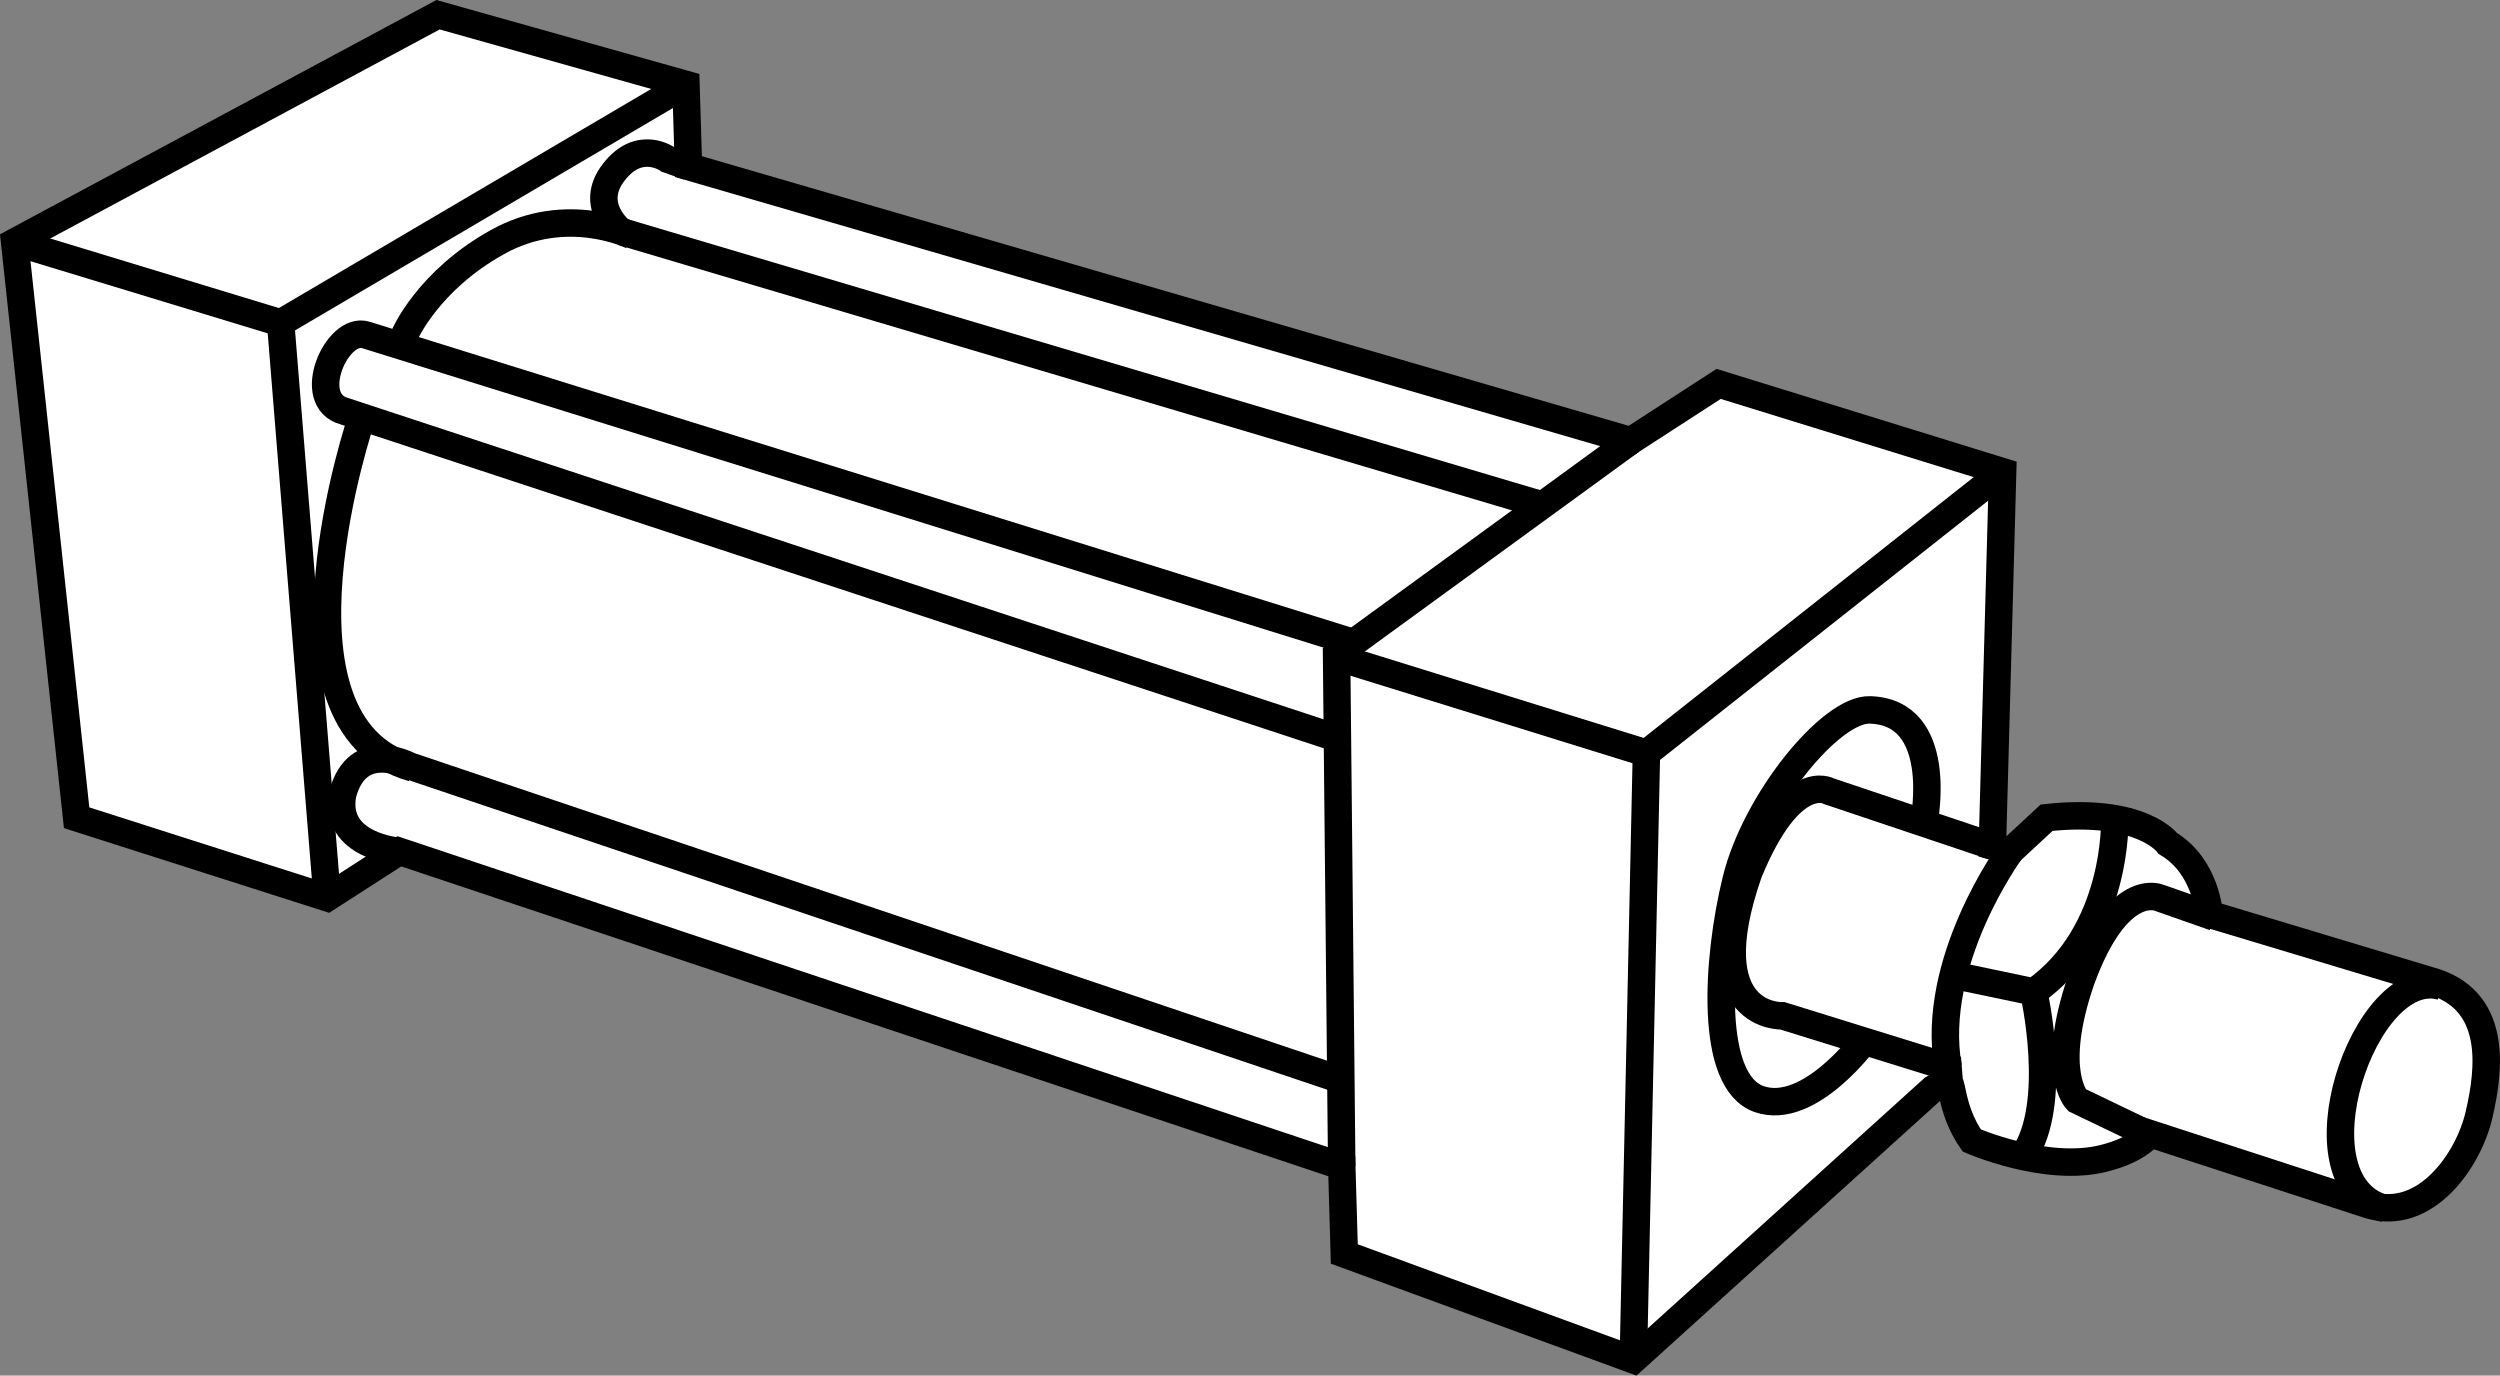
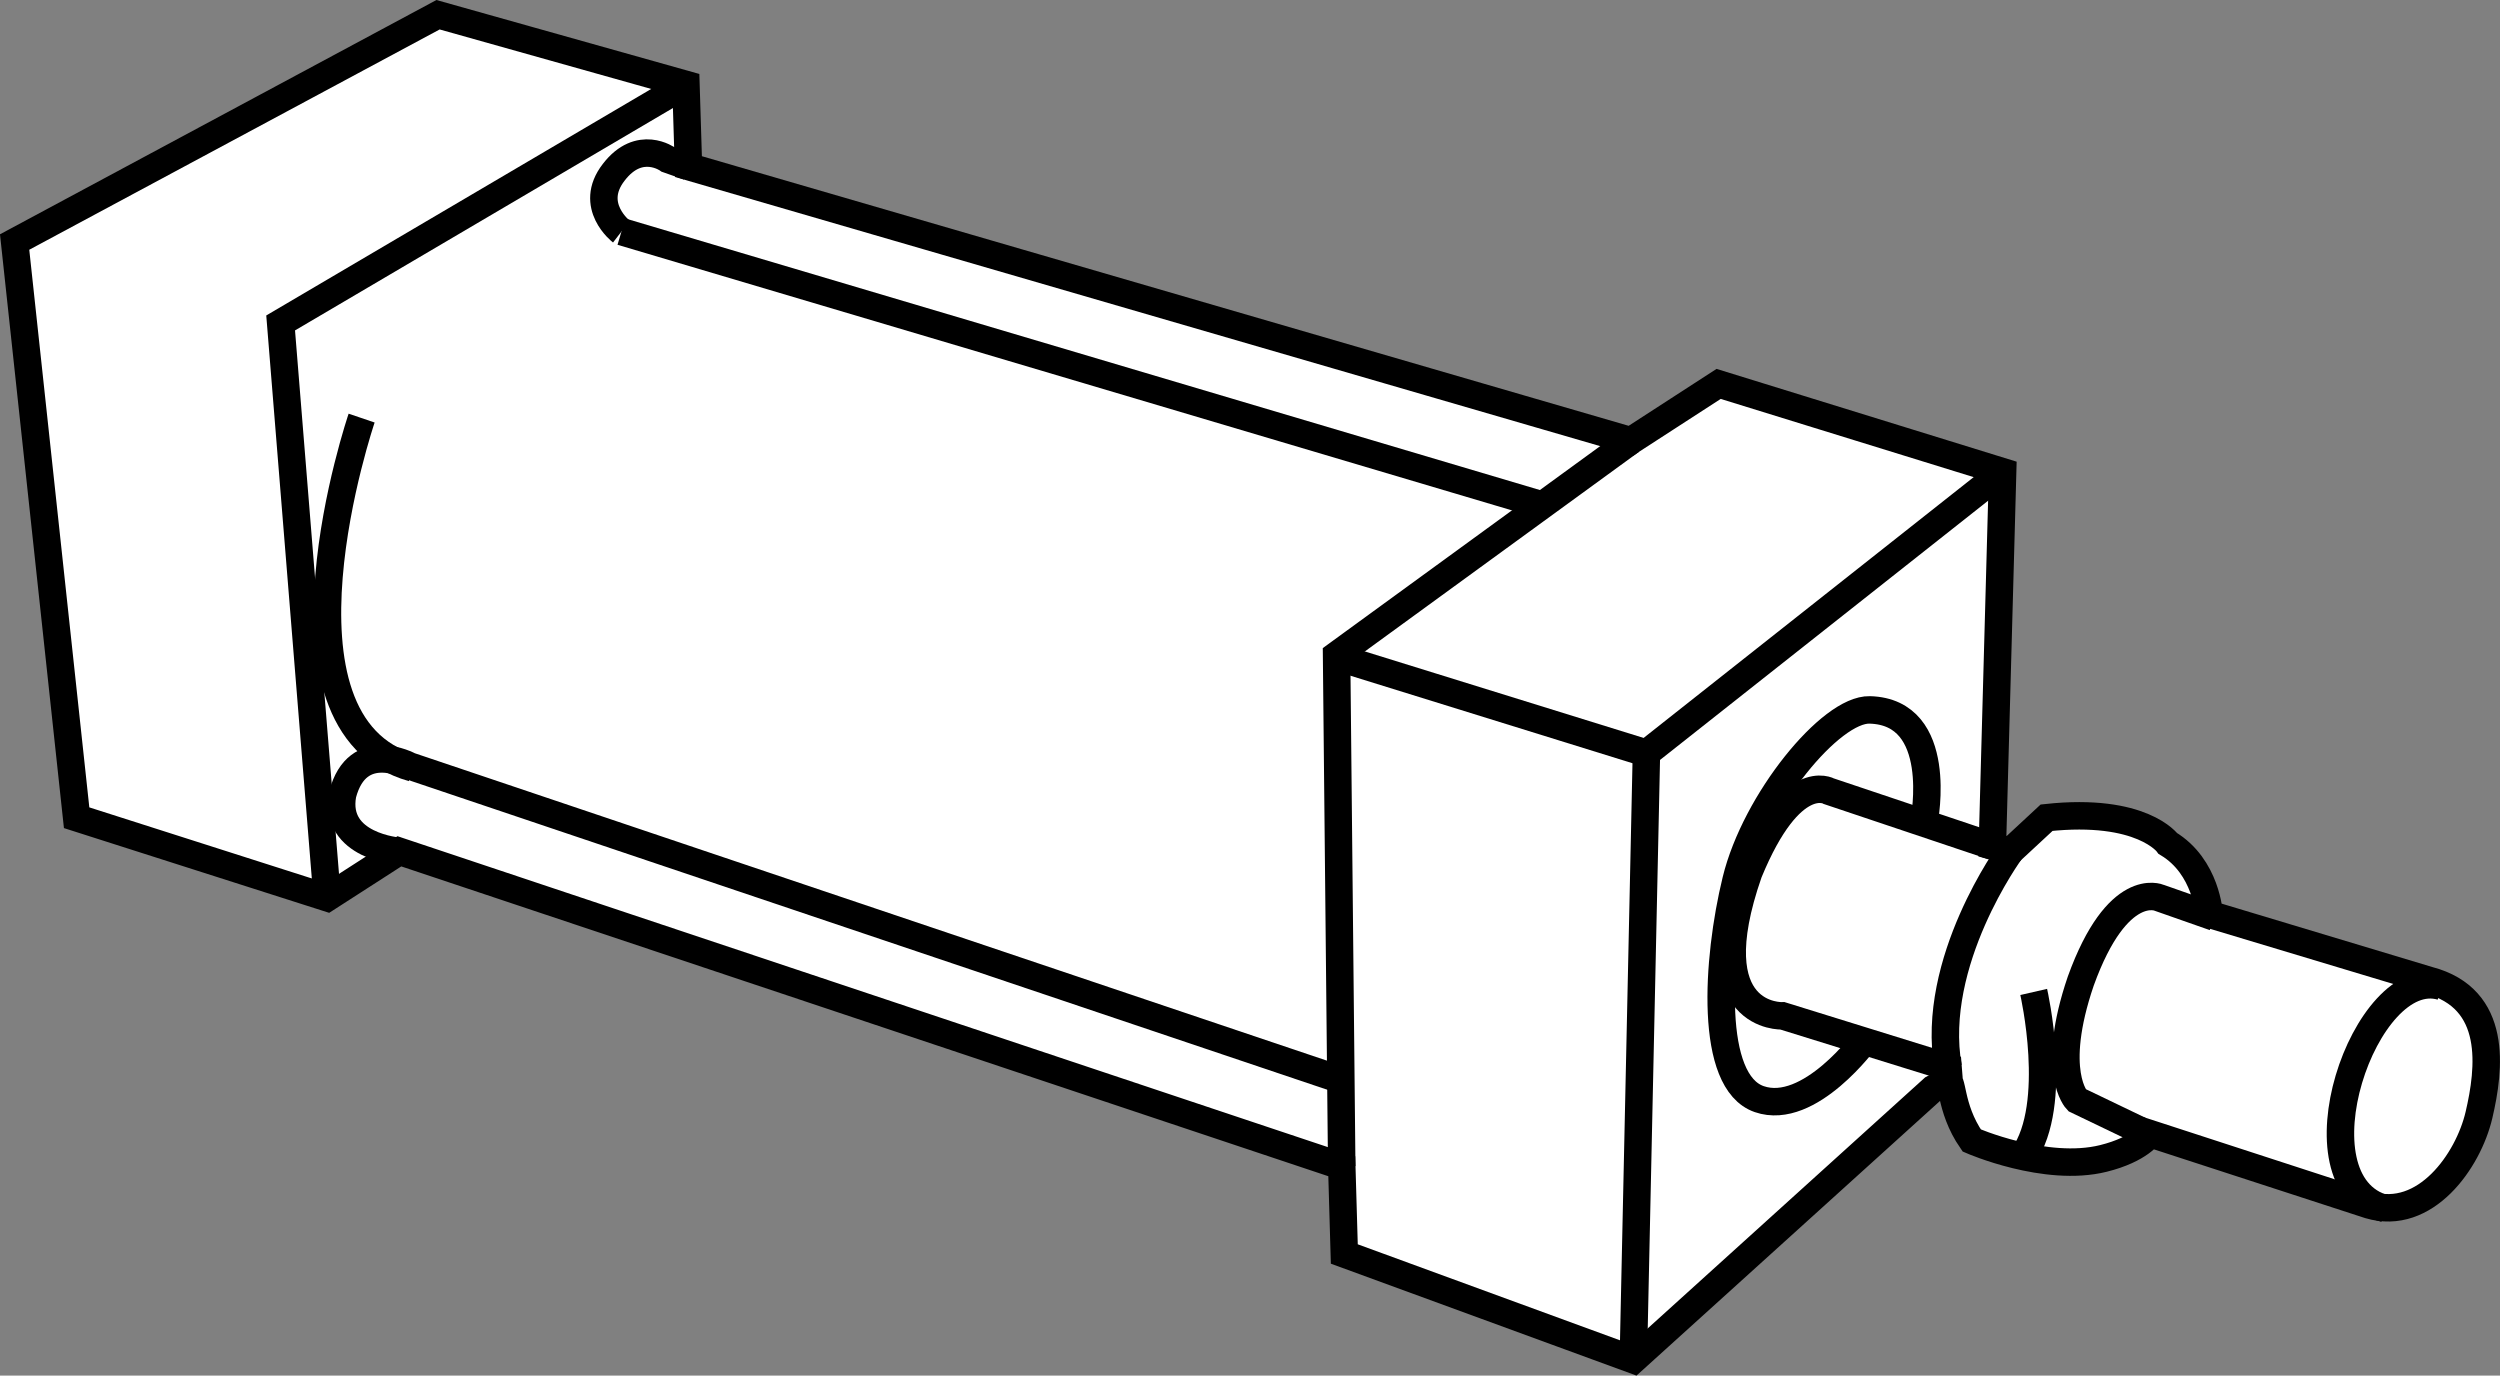
<svg xmlns="http://www.w3.org/2000/svg" version="1.1" id="image" x="0px" y="0px" width="72.824px" height="40.071px" viewBox="0 0 72.824 40.071" enable-background="new 0 0 72.824 40.071" xml:space="preserve">
  <rect x="0" y="0" width="72.824" height="40.071" fill="#808080" stroke="none" />
  <path fill="#FFFFFF" stroke="#000000" stroke-width="0.8" d="M69.016,35.101l-6.391-2.08c0,0-0.284,0.458-1.355,0.724  c-1.683,0.418-3.834-0.523-3.834-0.523c-0.678-0.979-0.525-1.883-0.752-1.733c-0.226,0.152-0.377,0.227-0.377,0.227  l-8.726,7.896l-8.422-3.084l-0.074-2.556l-27.451-9.174l-2.103,1.354l-7.299-2.332L0.426,7.05l12.334-6.621L19.981,2.46  l0.074,2.393l27.451,7.986l2.557-1.656l8.273,2.558l-0.299,10.906l0.526,0.15l1.054-0.978  c2.782-0.301,3.533,0.752,3.533,0.752c1.127,0.676,1.203,2.06,1.203,2.06l6.393,1.924  c2.029,0.533,1.78,2.578,1.466,3.922C71.899,33.822,70.646,35.585,69.016,35.101z" />
  <polyline fill="none" stroke="#000000" stroke-width="0.8" points="19.981,2.46 8.175,9.407 9.53,26.152 " />
-   <line fill="none" stroke="#000000" stroke-width="0.8" x1="8.175" y1="9.407" x2="0.426" y2="7.05" />
  <polyline fill="none" stroke="#000000" stroke-width="0.8" points="58.337,13.741 47.96,21.94 47.581,39.462 " />
  <line fill="none" stroke="#000000" stroke-width="0.8" x1="47.96" y1="21.94" x2="39.233" y2="19.232" />
  <polyline fill="none" stroke="#000000" stroke-width="0.8" points="47.507,12.839 38.934,19.081 39.084,33.972 " />
-   <path fill="none" stroke="#000000" stroke-width="0.8" d="M18.418,6.869c0,0-1.896-0.948-3.925,0.181  c-2.031,1.127-2.707,2.707-2.707,2.707" />
-   <path fill="none" stroke="#000000" stroke-width="0.8" d="M38.901,21.489l-28.867-9.51  c-1.175-0.316-0.224-2.486,0.623-2.222l28.728,8.949" />
  <path fill="none" stroke="#000000" stroke-width="0.8" d="M18.102,6.747L44.952,14.72L18.102,6.747z" />
  <path fill="none" stroke="#000000" stroke-width="0.8" d="M20.055,4.853l-0.6-0.211c0,0-0.828-0.602-1.578,0.377  c-0.756,0.974,0.224,1.728,0.224,1.728" />
  <path fill="none" stroke="#000000" stroke-width="0.8" d="M10.534,12.179c0,0-3.029,8.913,1.484,10.19" />
  <path fill="none" stroke="#000000" stroke-width="0.8" d="M39.159,31.489l-27.226-9.176c0,0-1.516-0.824-1.953,0.828  c-0.276,1.518,1.654,1.657,1.654,1.657" />
  <path fill="none" stroke="#000000" stroke-width="0.8" d="M58.038,24.648l-4.758-1.598c0,0-1.102-0.65-2.342,2.367  c-1.496,4.287,0.986,4.174,0.986,4.174l4.822,1.496l0.027,0.338" />
  <path fill="none" stroke="#000000" stroke-width="0.8" d="M58.563,24.798c0,0-2.352,3.215-1.816,6.289" />
-   <path fill="none" stroke="#000000" stroke-width="0.8" d="M61.602,23.835c0,0,0.119,3.332-2.361,5.06l-2.33-0.488" />
  <path fill="none" stroke="#000000" stroke-width="0.8" d="M59.241,28.895c0,0,0.75,3.264-0.301,4.772" />
  <path fill="none" stroke="#000000" stroke-width="0.8" d="M64.502,26.716l-1.607-0.564c0,0-1.213-0.537-2.283,2.426  c-0.904,2.65-0.113,3.467-0.113,3.467l1.826,0.877" />
  <path fill="none" stroke="#000000" stroke-width="0.8" d="M56.053,23.89c0,0,0.61-3.154-1.59-3.211  c-1.133-0.029-3.33,2.652-3.893,4.965c-0.564,2.311-0.789,5.867,0.676,6.373c1.469,0.508,3.103-1.748,3.103-1.748" />
  <path fill="none" stroke="#000000" stroke-width="0.8" d="M71.123,28.736c-2.246-0.667-4.409,5.714-1.647,6.472" />
</svg>